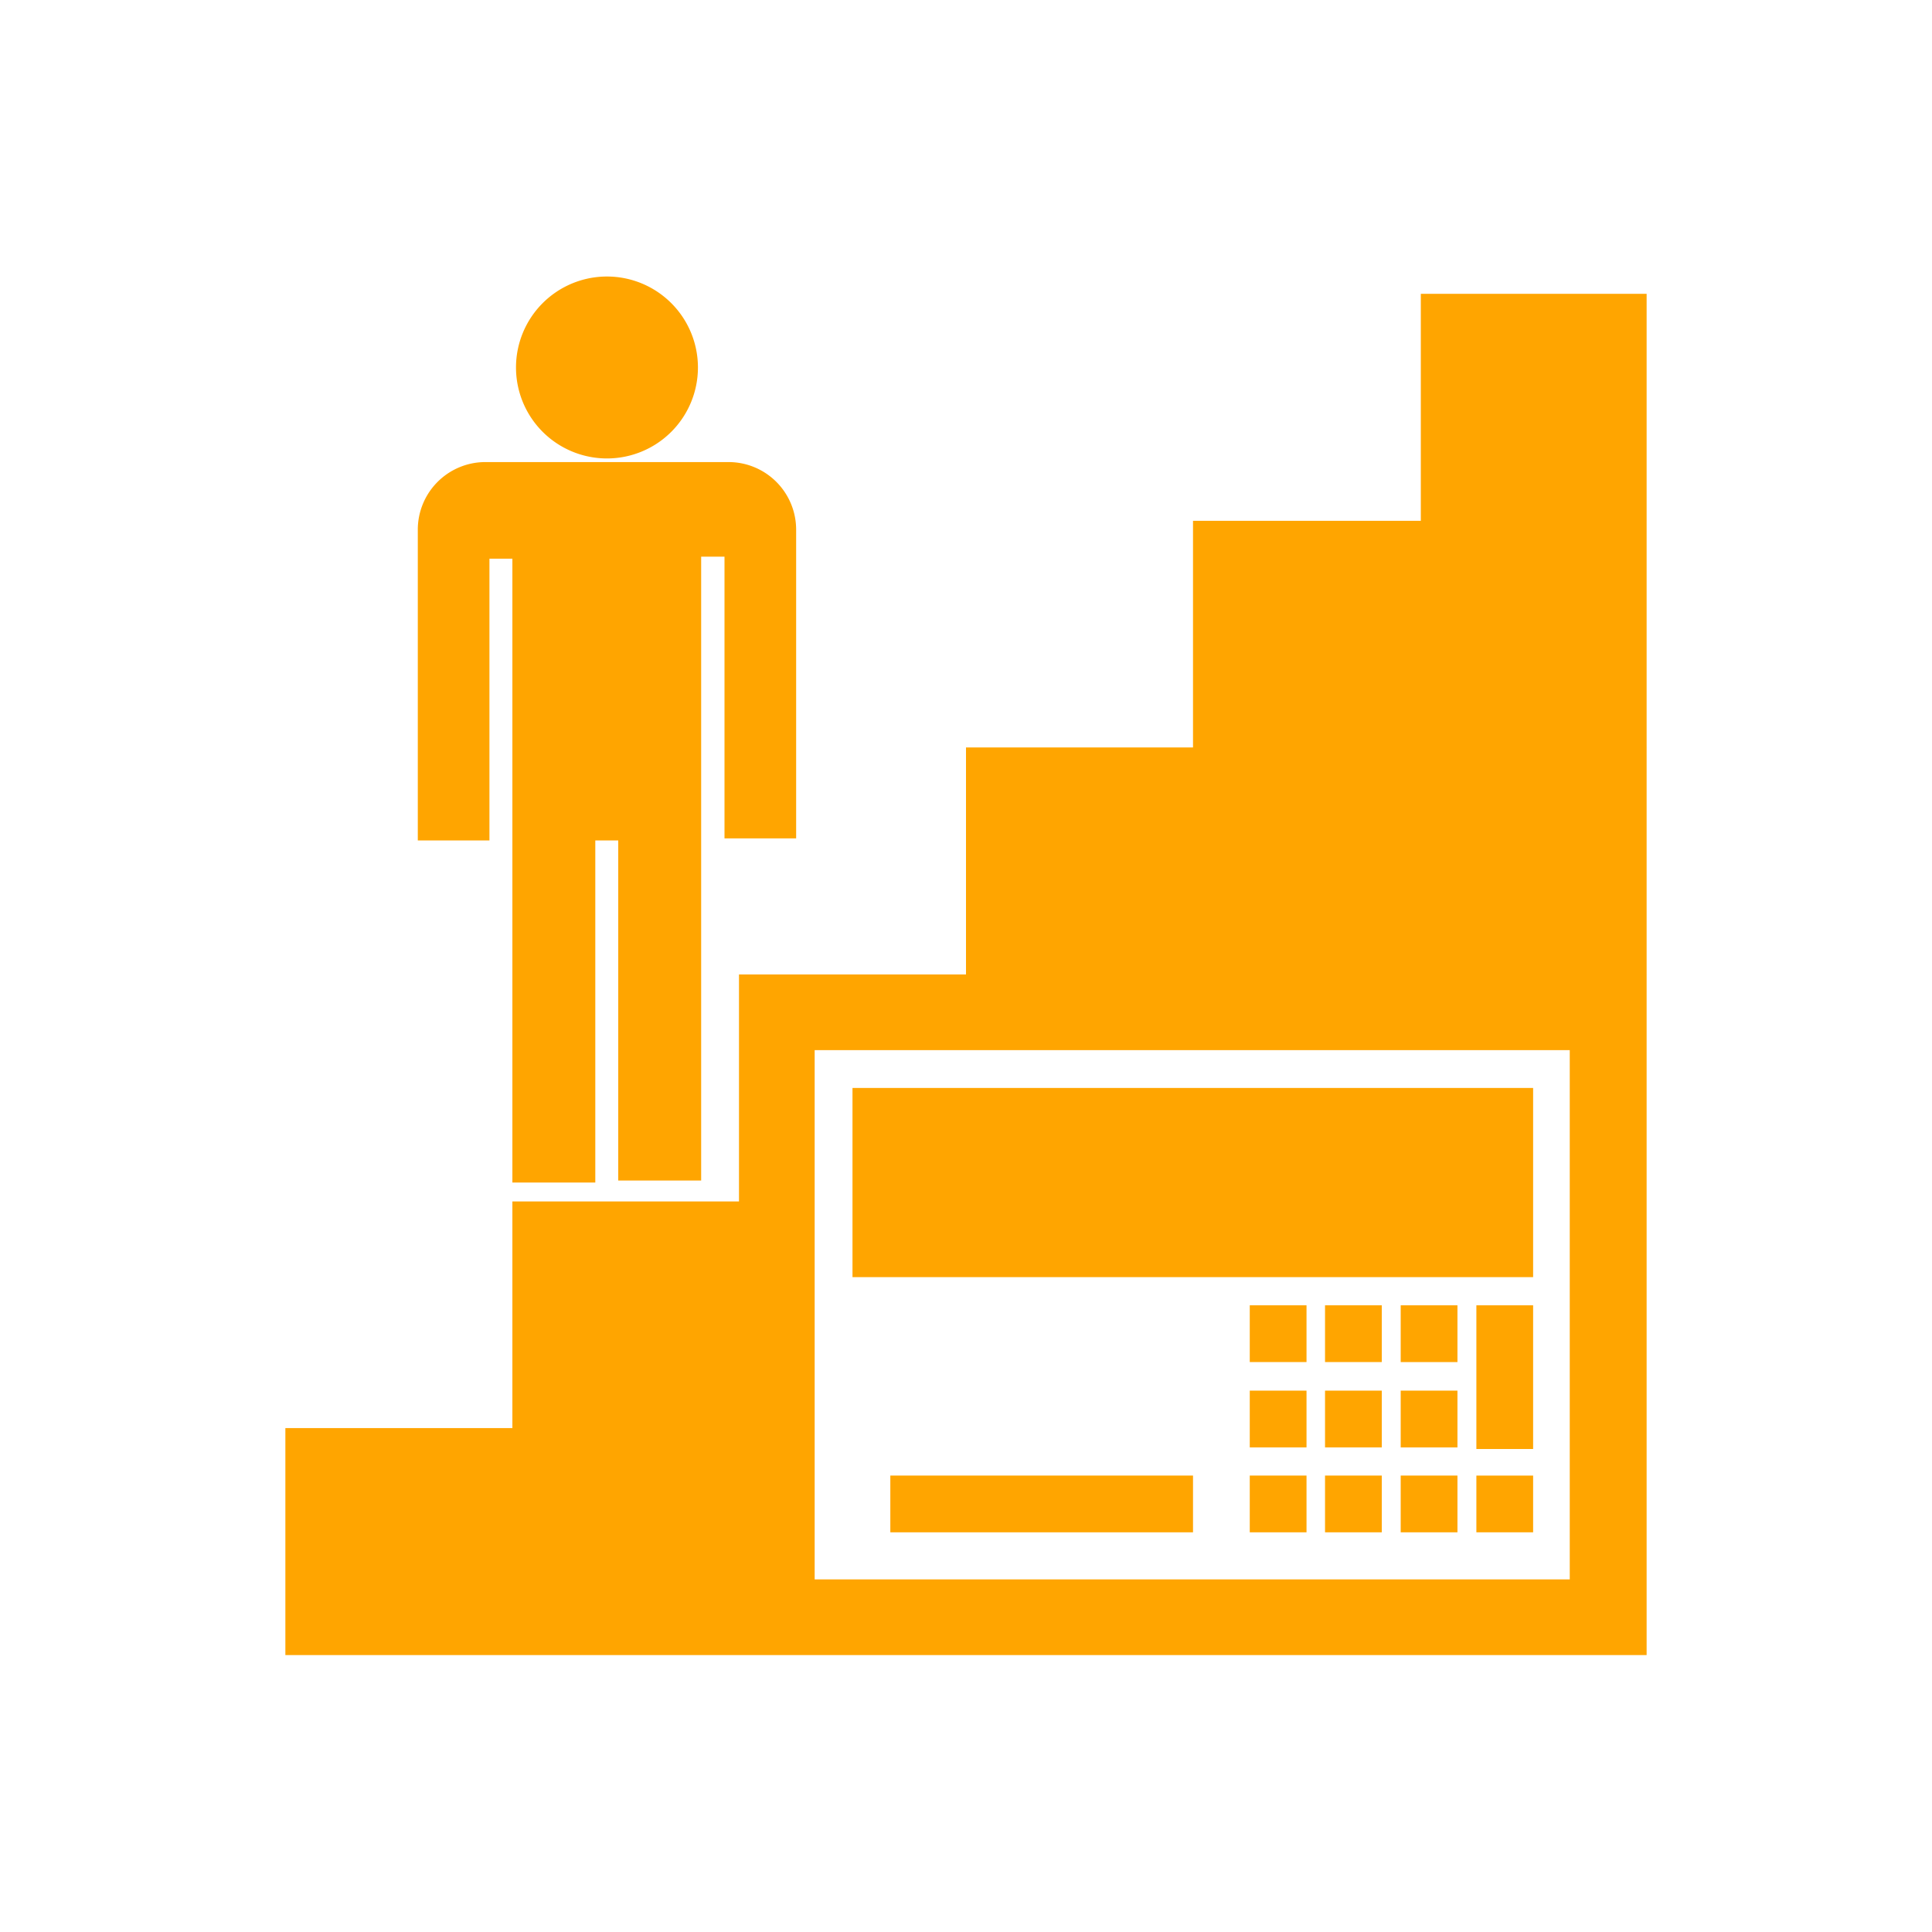
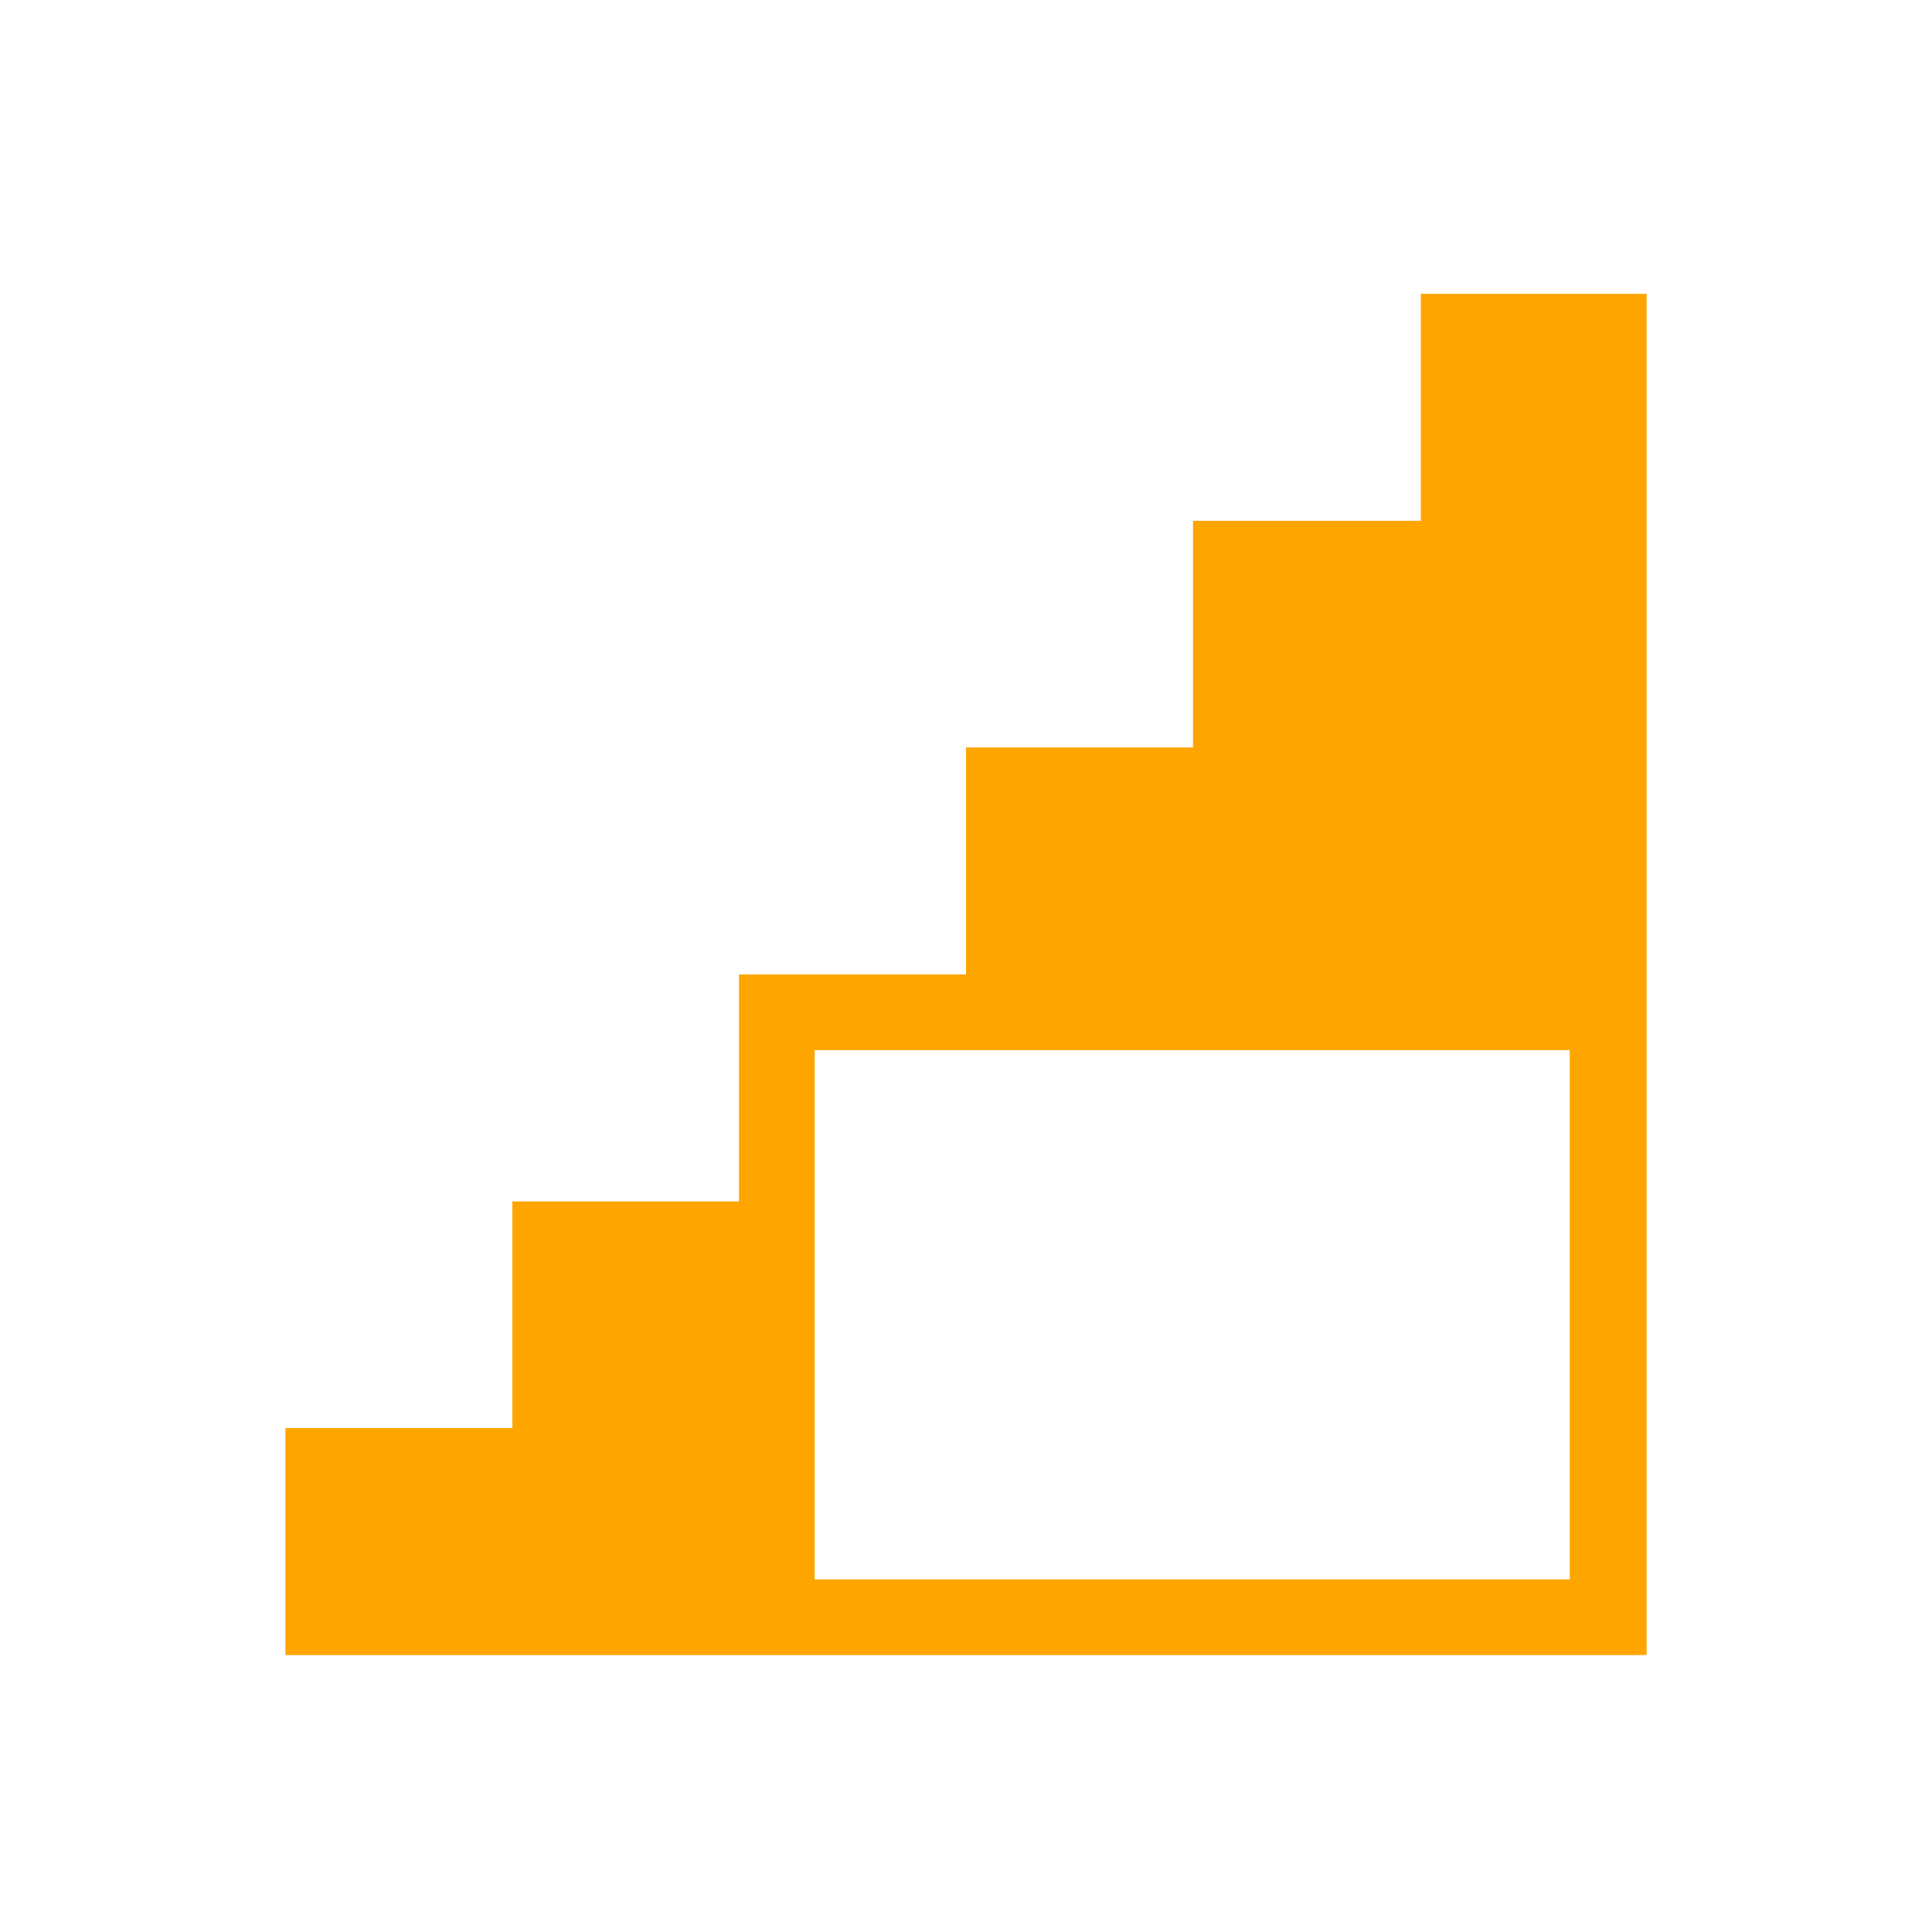
<svg xmlns="http://www.w3.org/2000/svg" id="icon_app-08" viewBox="0 0 48 48">
-   <path fill="orange" class="cls-2" d="M32.92 36.66h1.41v1.41h-1.41zm0-2.11h1.41v1.41h-1.41zm-1.87-2.12h1.41v1.41h-1.41zm-8.93 4.23h7.52v1.41h-7.52zm8.93-2.11h1.41v1.41h-1.41zm1.87-2.12h1.41v1.41h-1.41zm-1.87 4.23h1.41v1.41h-1.41zm3.75 0h1.41v1.41H34.8zm-13.62-9.63h16.91v4.7H21.18z" />
  <path fill="orange" class="cls-2" d="M40 7.3h-4.7v5.64h-5.66v5.63H24v5.64h-5.64v5.64h-5.63v5.63H7.09v5.64h33.82V7.3zm-1 31.94H20.24V26.09H39z" />
-   <path fill="orange" class="cls-2" d="M36.68 36h1.41v-3.57h-1.41zm0 .66h1.41v1.41h-1.41zm-1.88-4.23h1.41v1.41H34.8zm0 2.12h1.41v1.41H34.8zM15.08 11.39a2.26 2.26 0 10-2.26-2.26 2.26 2.26 0 002.26 2.26zm-2.92 9.49v-7h.57v15.5h2.06v-8.5h.57v8.45h2.06v-15.5H18v7h1.78v-7.66a1.68 1.68 0 00-1.67-1.69h-6.06a1.68 1.68 0 00-1.67 1.69v7.71h1.78z" />
</svg>